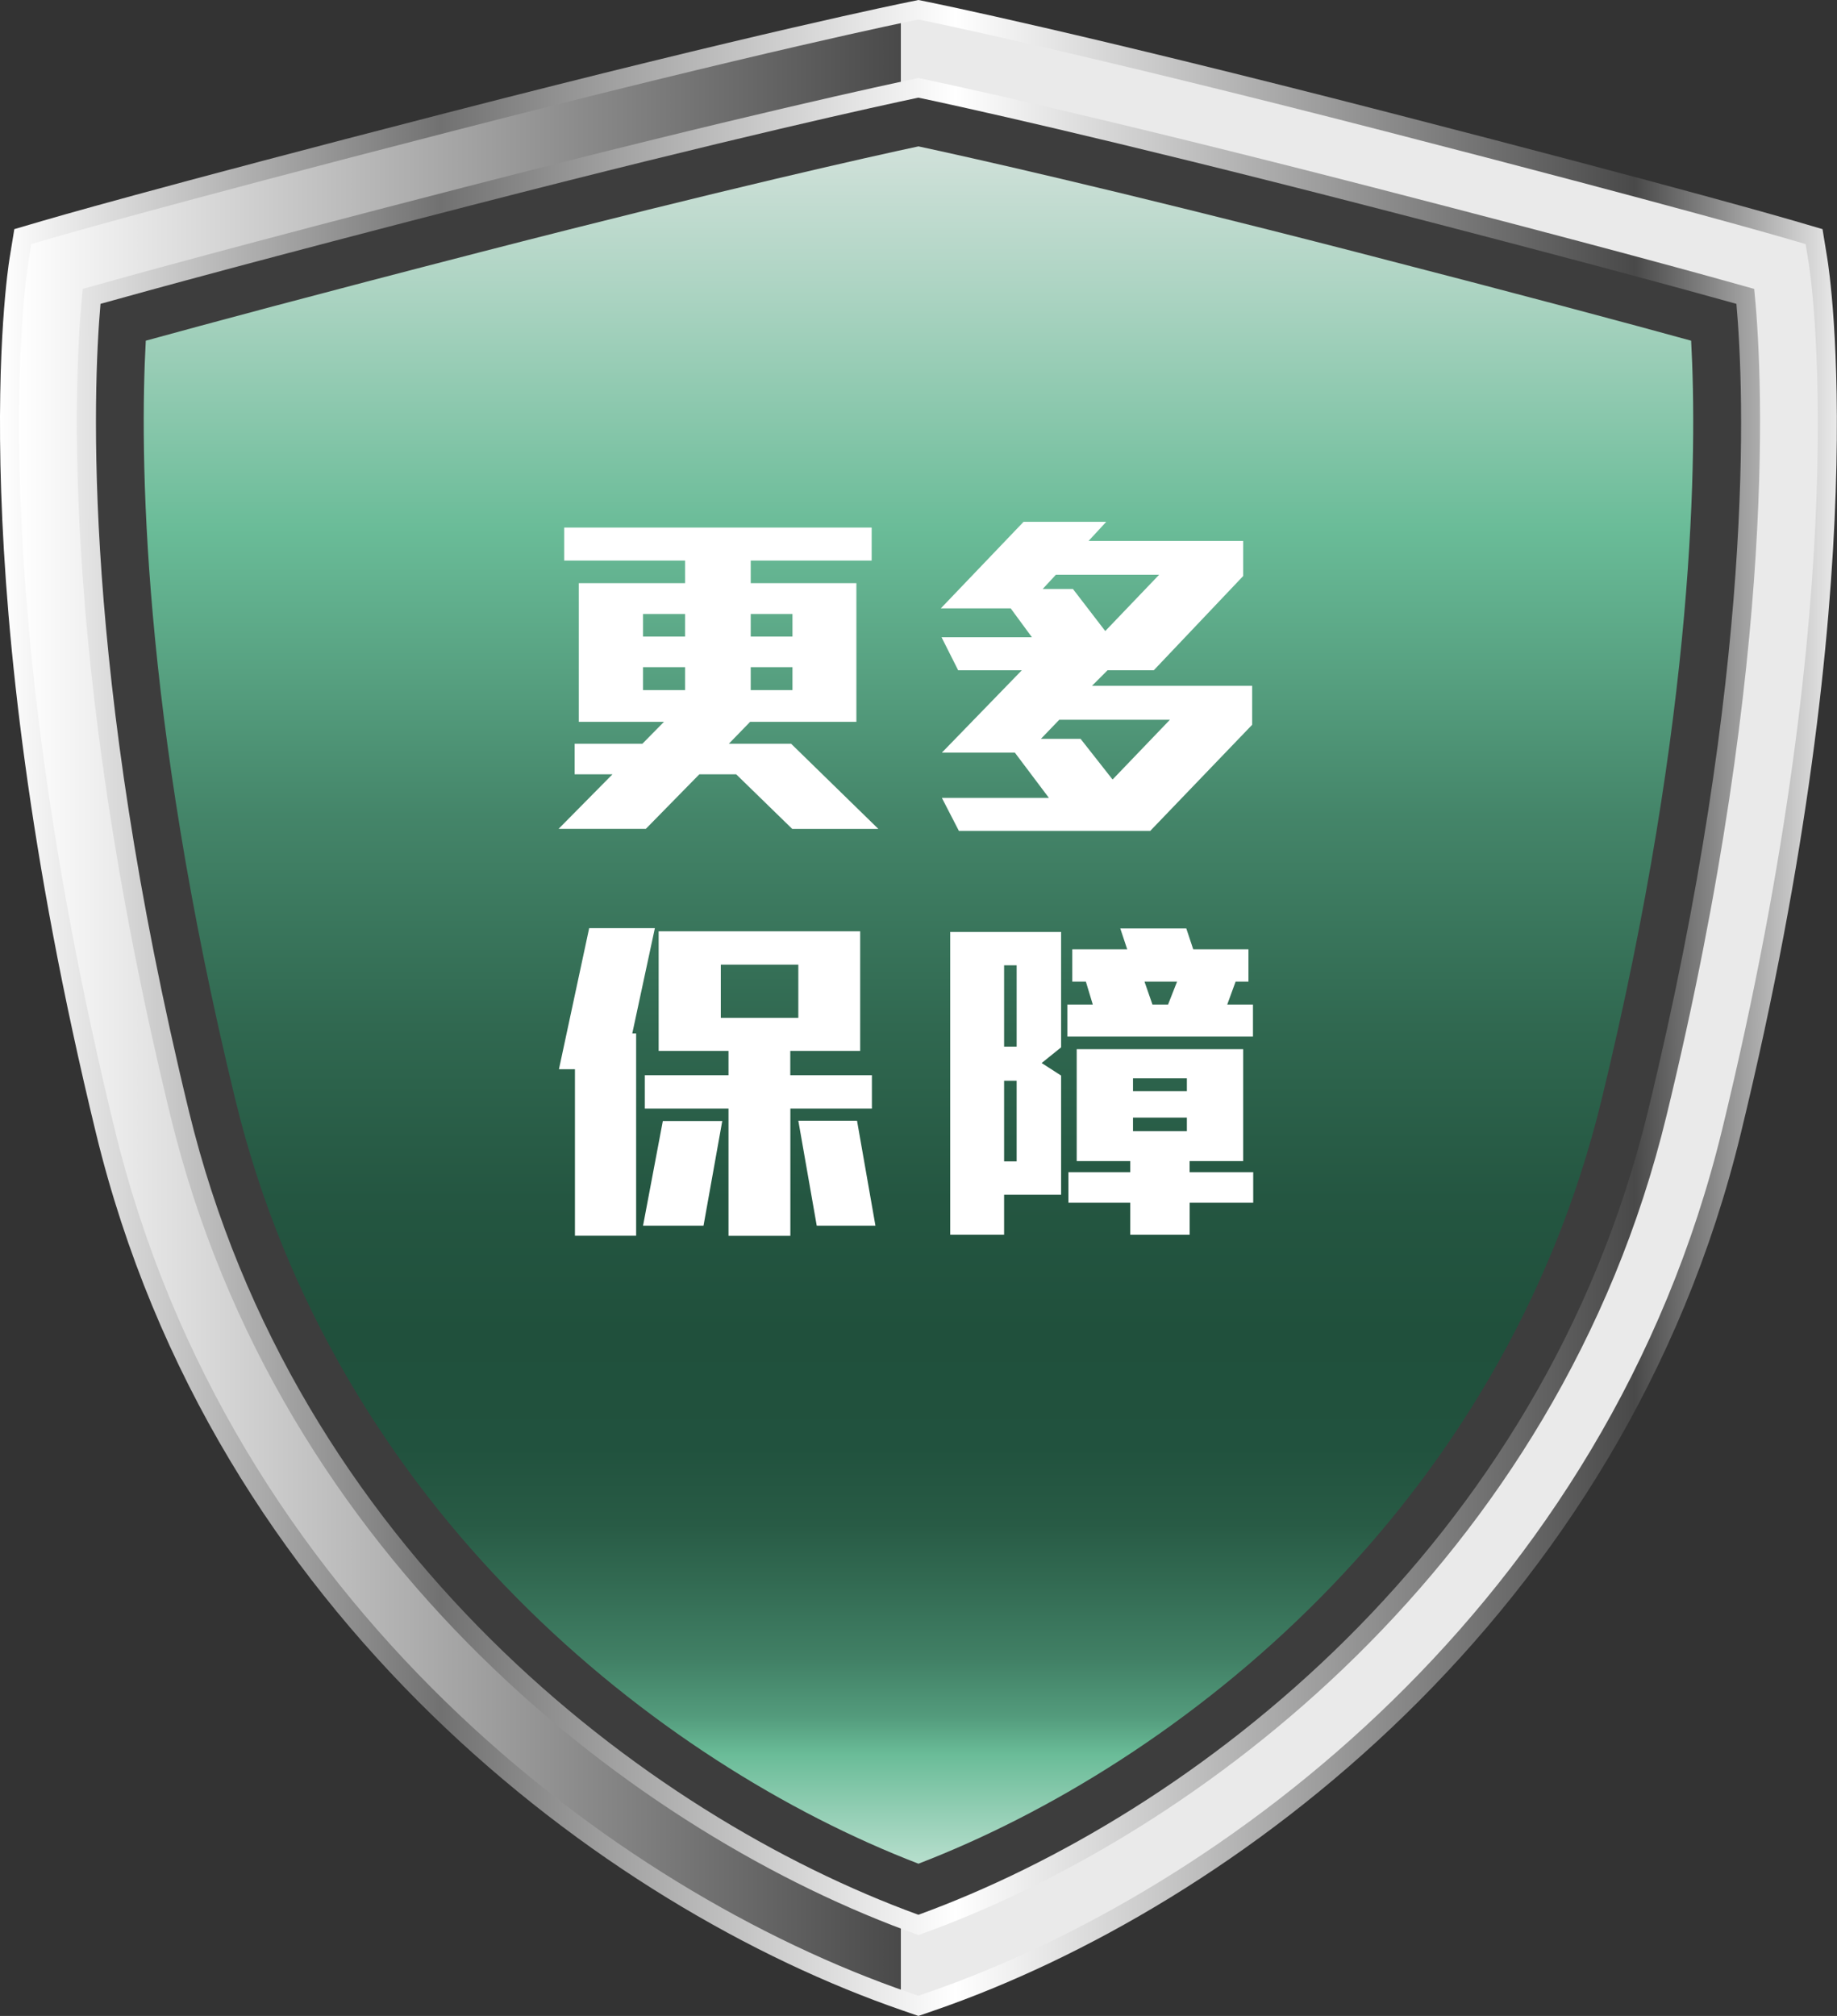
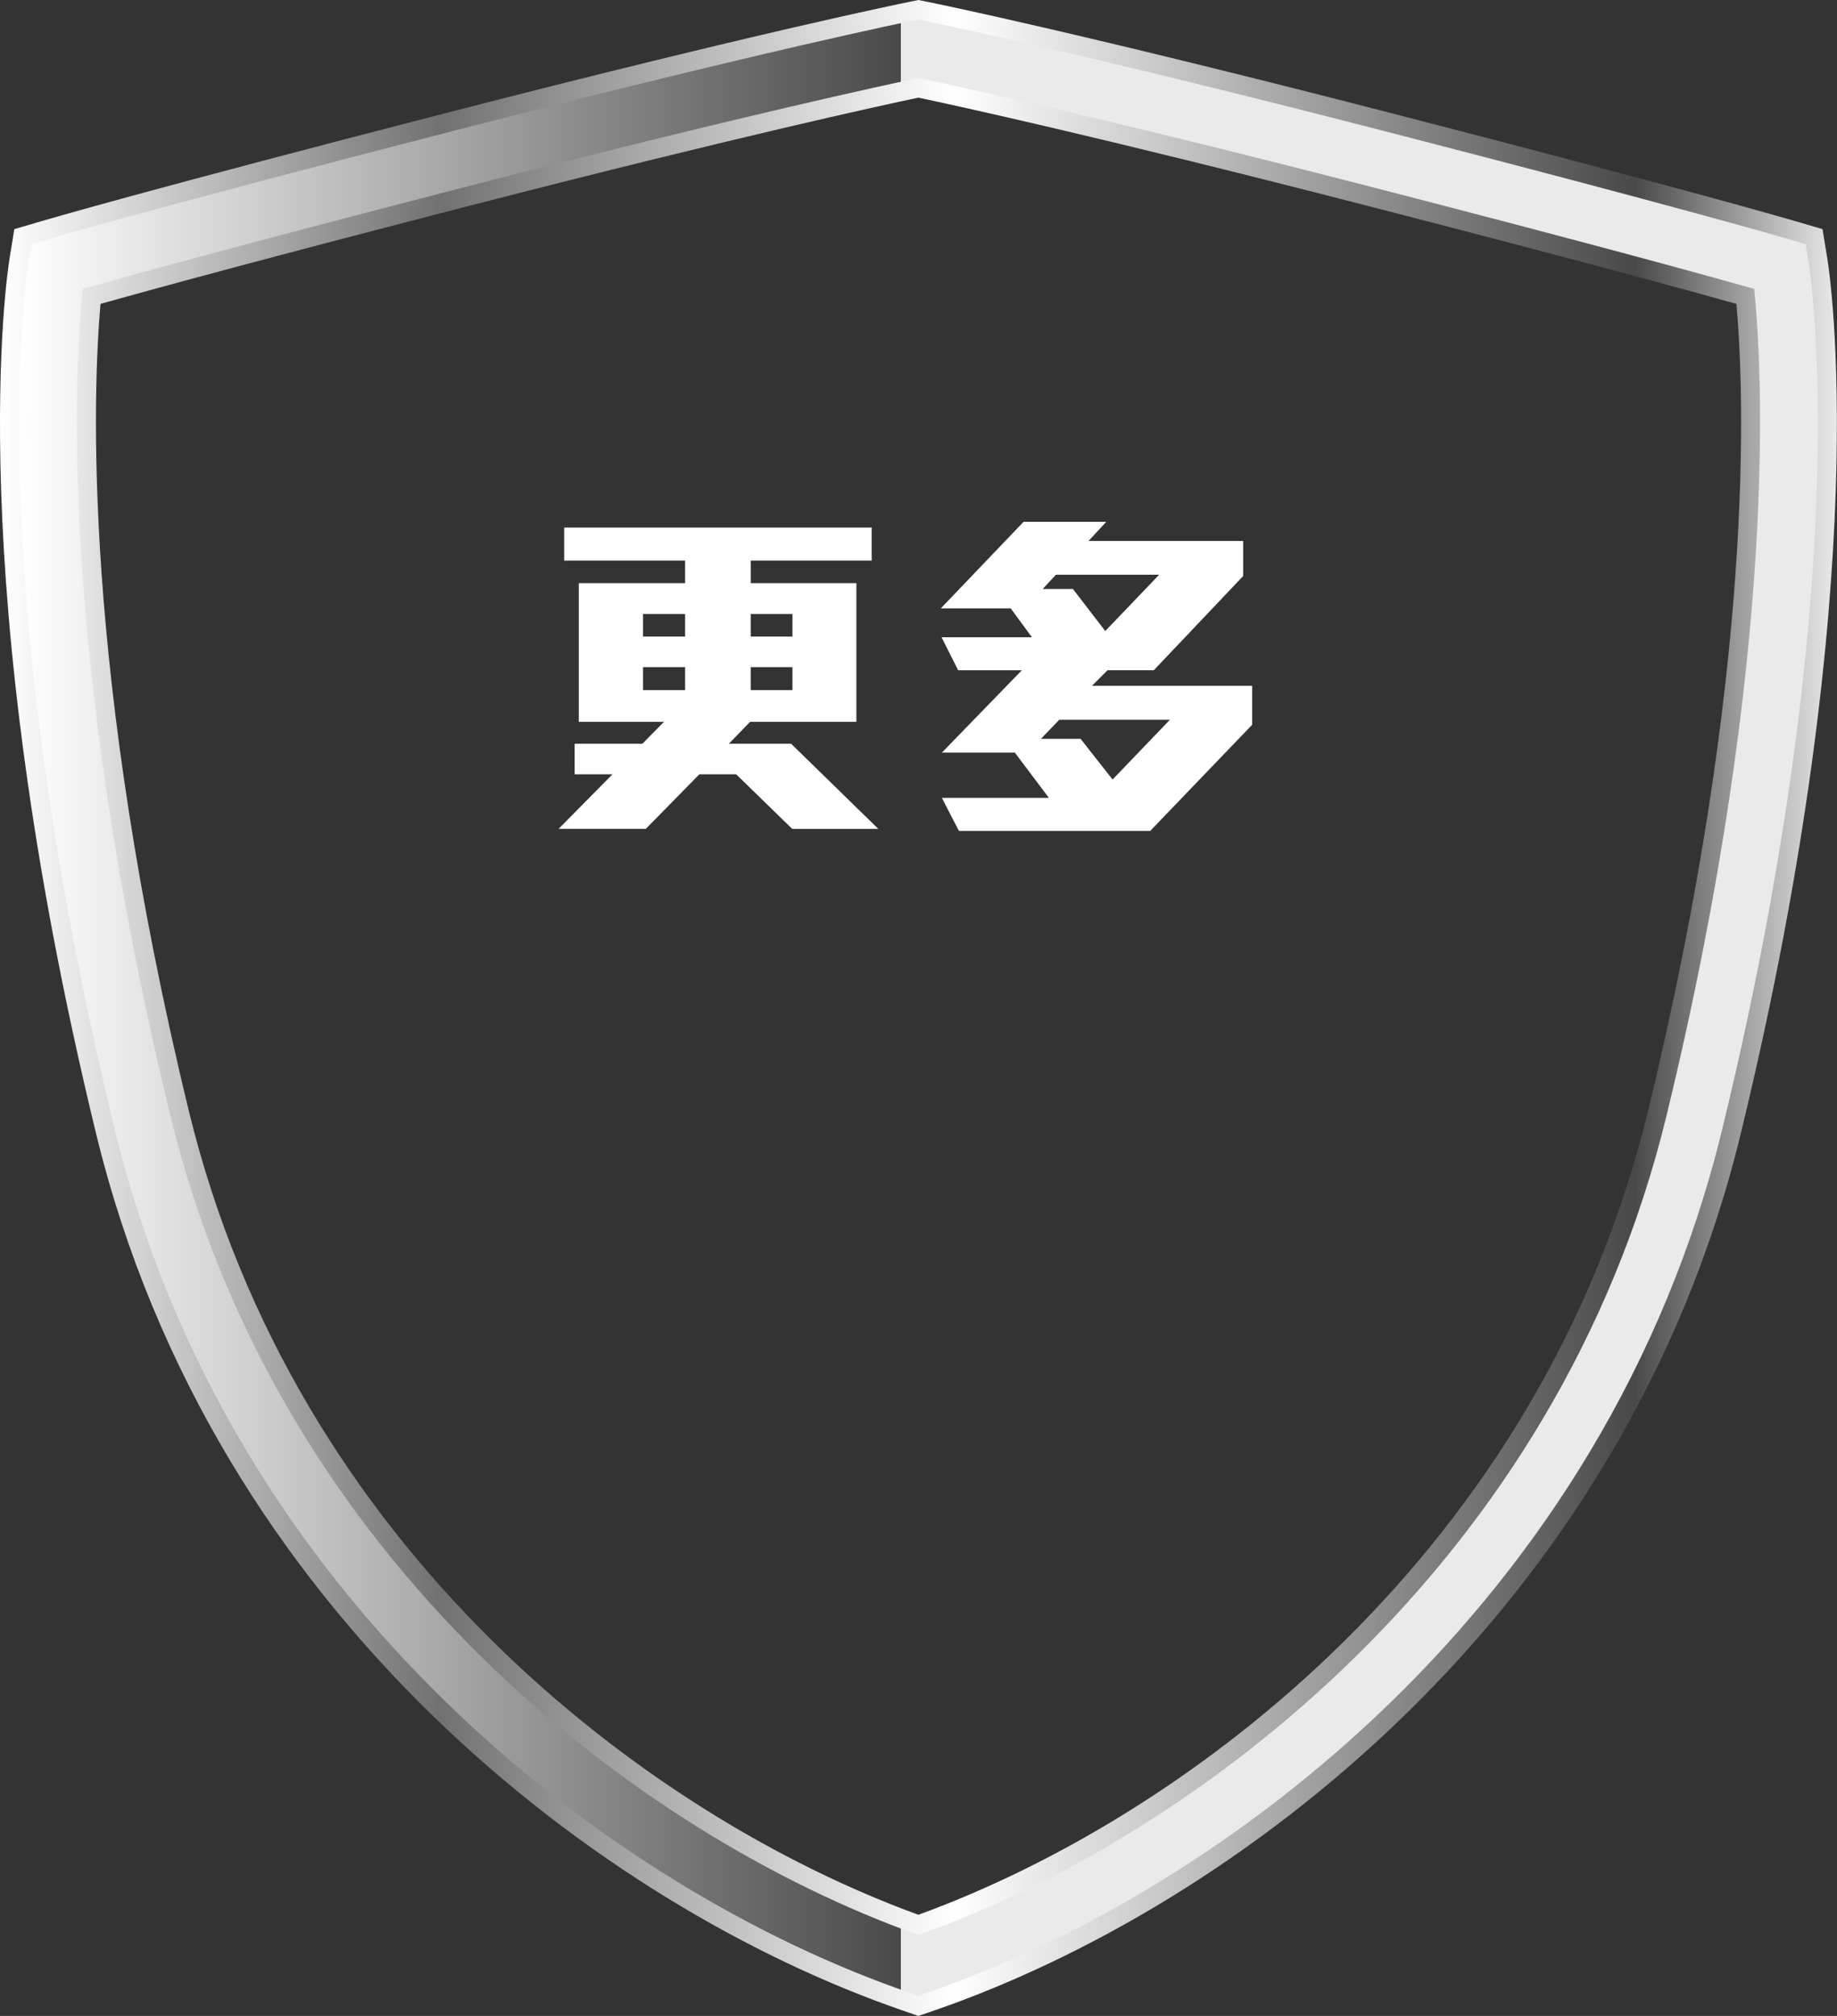
<svg xmlns="http://www.w3.org/2000/svg" viewBox="0 0 228.45 250.65">
  <rect x="0" y="0" width="228.45" height="250.65" fill="#333333" stroke="none" />
  <defs>
    <style>.g{fill:#fff;}.h{fill:#3d3d3d;}.i{isolation:isolate;}.j{fill:url(#f);}.k{fill:url(#d);}.l{fill:url(#e);}.m{mix-blend-mode:overlay;}</style>
    <linearGradient id="d" x1="114.22" y1="244.37" x2="114.22" y2="6.06" gradientTransform="matrix(1, 0, 0, 1, 0, 0)" gradientUnits="userSpaceOnUse">
      <stop offset="0" stop-color="#fff" />
      <stop offset=".11" stop-color="#6abc98" />
      <stop offset=".13" stop-color="#539b7c" />
      <stop offset=".16" stop-color="#418065" />
      <stop offset=".2" stop-color="#326a52" />
      <stop offset=".23" stop-color="#285b45" />
      <stop offset=".27" stop-color="#21523e" />
      <stop offset=".33" stop-color="#20503c" />
      <stop offset=".4" stop-color="#245641" />
      <stop offset=".49" stop-color="#306850" />
      <stop offset=".6" stop-color="#448569" />
      <stop offset=".71" stop-color="#60ae8c" />
      <stop offset=".75" stop-color="#6abc98" />
      <stop offset=".87" stop-color="#aad3c1" />
      <stop offset="1" stop-color="#eaeaea" />
    </linearGradient>
    <linearGradient id="e" x1="0" y1="125.32" x2="228.45" y2="125.32" gradientTransform="matrix(1, 0, 0, 1, 0, 0)" gradientUnits="userSpaceOnUse">
      <stop offset="0" stop-color="#fff" />
      <stop offset=".24" stop-color="#717171" />
      <stop offset=".52" stop-color="#fff" />
      <stop offset=".89" stop-color="#494949" />
      <stop offset="1" stop-color="#eaeaea" />
    </linearGradient>
    <linearGradient id="f" x1="2.37" y1="125.28" x2="226.08" y2="125.28" gradientTransform="matrix(1, 0, 0, 1, 0, 0)" gradientUnits="userSpaceOnUse">
      <stop offset="0" stop-color="#fff" />
      <stop offset=".49" stop-color="#494949" />
      <stop offset=".49" stop-color="#eaeaea" />
    </linearGradient>
  </defs>
  <g class="i">
    <g id="a" />
    <g id="b">
      <g id="c">
        <g>
-           <path class="k" d="M114.22,6.06s18.05,3.64,57.21,13.73c37,9.54,49.96,13.35,49.96,13.35,0,0,6.1,37.38-10.68,106.41-13.55,55.73-57.97,91.54-96.5,104.81-38.52-13.27-82.95-49.08-96.5-104.81C.94,70.52,7.05,33.14,7.05,33.14c0,0,12.97-3.81,49.96-13.35,39.17-10.09,57.21-13.73,57.21-13.73Z" />
          <g class="m">
-             <path class="h" d="M114.22,18.2c6.02,1.29,23.73,5.23,54.25,13.09,21.1,5.44,34.4,9.02,41.84,11.07,.75,13.65,.63,45.99-11.14,94.38-12.38,50.94-52.61,82.53-84.95,94.98-32.34-12.45-72.57-44.04-84.95-94.98-11.77-48.41-11.88-80.76-11.14-94.38,7.45-2.05,20.74-5.63,41.84-11.07,30.52-7.86,48.22-11.8,54.25-13.09m0-12.14s-18.05,3.64-57.21,13.73C20.01,29.32,7.05,33.14,7.05,33.14c0,0-6.1,37.38,10.68,106.41,13.55,55.73,57.97,91.54,96.5,104.81,38.52-13.27,82.95-49.08,96.5-104.81,16.78-69.04,10.68-106.41,10.68-106.41,0,0-12.97-3.81-49.96-13.35-39.17-10.09-57.21-13.73-57.21-13.73h0Z" />
-           </g>
+             </g>
          <path class="l" d="M114.22,250.65l-1.94-.67c-37.17-12.81-85.75-49.05-100.33-109.03C-4.92,71.55,.93,33.76,1.18,32.18l.6-3.69,3.58-1.05c.53-.16,13.49-3.95,50.16-13.4C94.4,4.02,112.31,.39,113.05,.24l1.17-.24,1.17,.24c.74,.15,18.65,3.78,57.52,13.8,36.67,9.45,49.63,13.25,50.16,13.4l3.58,1.05,.6,3.69c.26,1.57,6.1,39.37-10.77,108.77-14.58,59.98-63.16,96.22-100.33,109.03l-1.94,.67ZM12.5,37.76c-.95,10.86-2.33,45.57,10.99,100.39,13.2,54.29,56.65,87.51,90.72,99.92,34.07-12.4,77.53-45.63,90.73-99.91,13.38-55.04,11.97-89.56,11-100.38-6.15-1.72-20.3-5.6-46-12.22-33.04-8.52-51.14-12.45-55.73-13.42-4.59,.97-22.69,4.9-55.73,13.42-25.69,6.62-39.84,10.5-45.99,12.22Z" />
          <path class="j" d="M114.22,248.14l-1.16-.4c-36.61-12.61-84.44-48.3-98.8-107.34C-2.5,71.45,3.28,34.12,3.53,32.56l.36-2.21,2.15-.63c.13-.04,13.45-3.94,50.08-13.38C94.93,6.34,113.34,2.6,113.52,2.57l.7-.14,.7,.14c.18,.04,18.59,3.77,57.4,13.77,36.63,9.44,49.95,13.34,50.08,13.38l2.15,.63,.36,2.21c.25,1.56,6.03,38.88-10.73,107.83-14.35,59.05-62.19,94.73-98.8,107.34l-1.16,.4ZM10.29,35.92c-.93,8.92-3.24,44.65,10.9,102.79,13.52,55.63,58.28,89.5,93.03,101.88,34.75-12.38,79.51-46.25,93.03-101.88,14.13-58.14,11.83-93.87,10.9-102.79-5.11-1.45-19.43-5.41-47.61-12.68-34.39-8.86-52.63-12.77-56.32-13.54-3.69,.77-21.93,4.68-56.32,13.54-28.18,7.26-42.49,11.23-47.61,12.68Z" />
        </g>
        <g>
          <path class="g" d="M98.51,103.05l-6.96-6.78h-4.58l-6.65,6.78h-10.85l6.7-6.78h-4.71v-3.8h8.43l2.68-2.72h-10.59v-17.24h13.22v-2.81h-15.04v-4.11h38.24v4.11h-15.04v2.81h13.14v17.24h-13.22l-2.64,2.72h7.74l10.85,10.59h-10.72Zm-13.31-26.71h-5.23v2.81h5.23v-2.81Zm0,6.61h-5.23v2.85h5.23v-2.85Zm13.35-6.61h-5.19v2.81h5.19v-2.81Zm0,6.61h-5.19v2.85h5.19v-2.85Z" />
          <path class="g" d="M143.06,103.31h-23.81l-2.12-4.11h13.31l-4.23-5.62h-9.08l9.94-10.24h-7.91l-2.07-4.11h11.24l-2.64-3.59h-8.69l10.29-10.76h10.28l-2.2,2.38h19.23v4.36l-11.11,11.71h-5.75l-1.94,1.94h19.92v4.84l-12.66,13.18Zm-11.32-13.83l-2.29,2.38h4.93l3.98,5.06,7.13-7.43h-13.74Zm-.43-18.02l-1.64,1.77h3.76l4.02,5.23,6.7-7h-12.83Z" />
-           <path class="g" d="M78.63,128.49h.48v25.15h-7.61v-20.7h-1.99l3.76-17.54h8.17l-2.81,13.09Zm8.86,23.9h-7.52l2.46-13.01h7.39l-2.33,13.01Zm10.8-14.56v15.82h-7.69v-15.82h-10.41v-4.15h10.41v-3.02h-8.69v-14.87h25.06v14.87h-8.69v3.02h10.15v4.15h-10.15Zm.99-17.89h-9.64v6.61h9.64v-6.61Zm2.29,32.45l-2.29-13.05h7.3l2.29,13.05h-7.3Z" />
-           <path class="g" d="M124.87,148.54v4.97h-6.7v-37.64h13.79v14.35l-2.42,1.95,2.42,1.56v14.82h-7.09Zm1.56-28.52h-1.56v10.11h1.56v-10.11Zm0,14.35h-1.56v10.03h1.56v-10.03Zm6.31-5.49v-3.98h3.16l-.86-2.85h-1.69v-4.02h6.83l-.86-2.59h8.21l.86,2.59h6.87v4.02h-1.6l-1.04,2.85h3.2v3.98h-23.08Zm15.21,20.66v3.98h-7.39v-3.98h-7.69v-3.8h7.69v-1.38h-6.66v-13.91h20.7v13.91h-6.66v1.38h7.91v3.8h-7.91Zm-.35-15.47h-6.7v1.6h6.7v-1.6Zm0,4.88h-6.7v1.69h6.7v-1.69Zm-5.27-16.9l.99,2.85h1.94l1.12-2.85h-4.06Z" />
        </g>
      </g>
    </g>
  </g>
</svg>